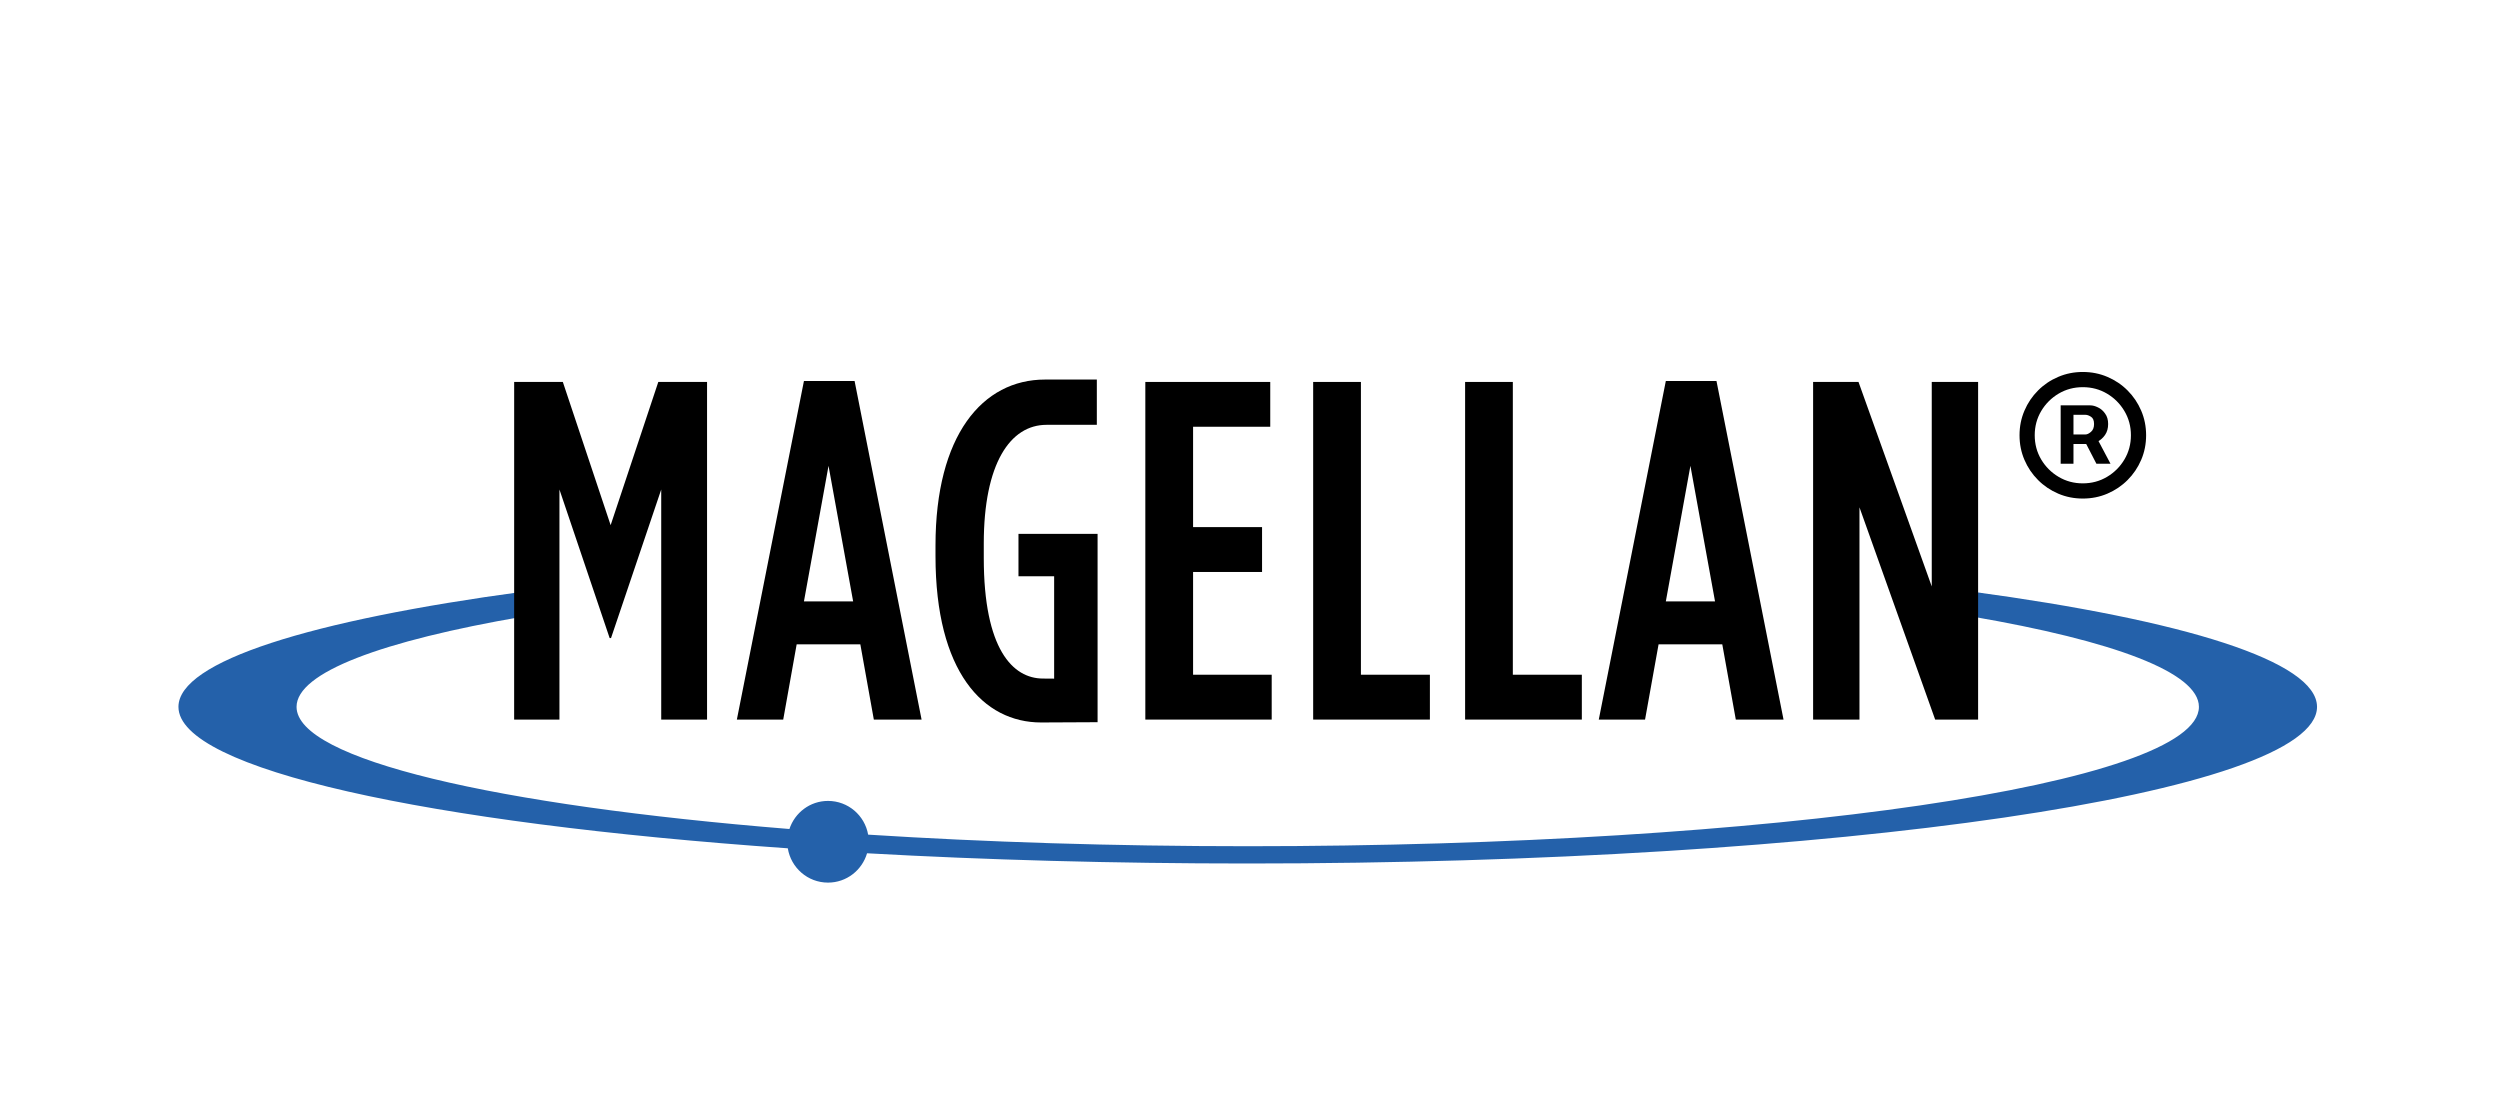
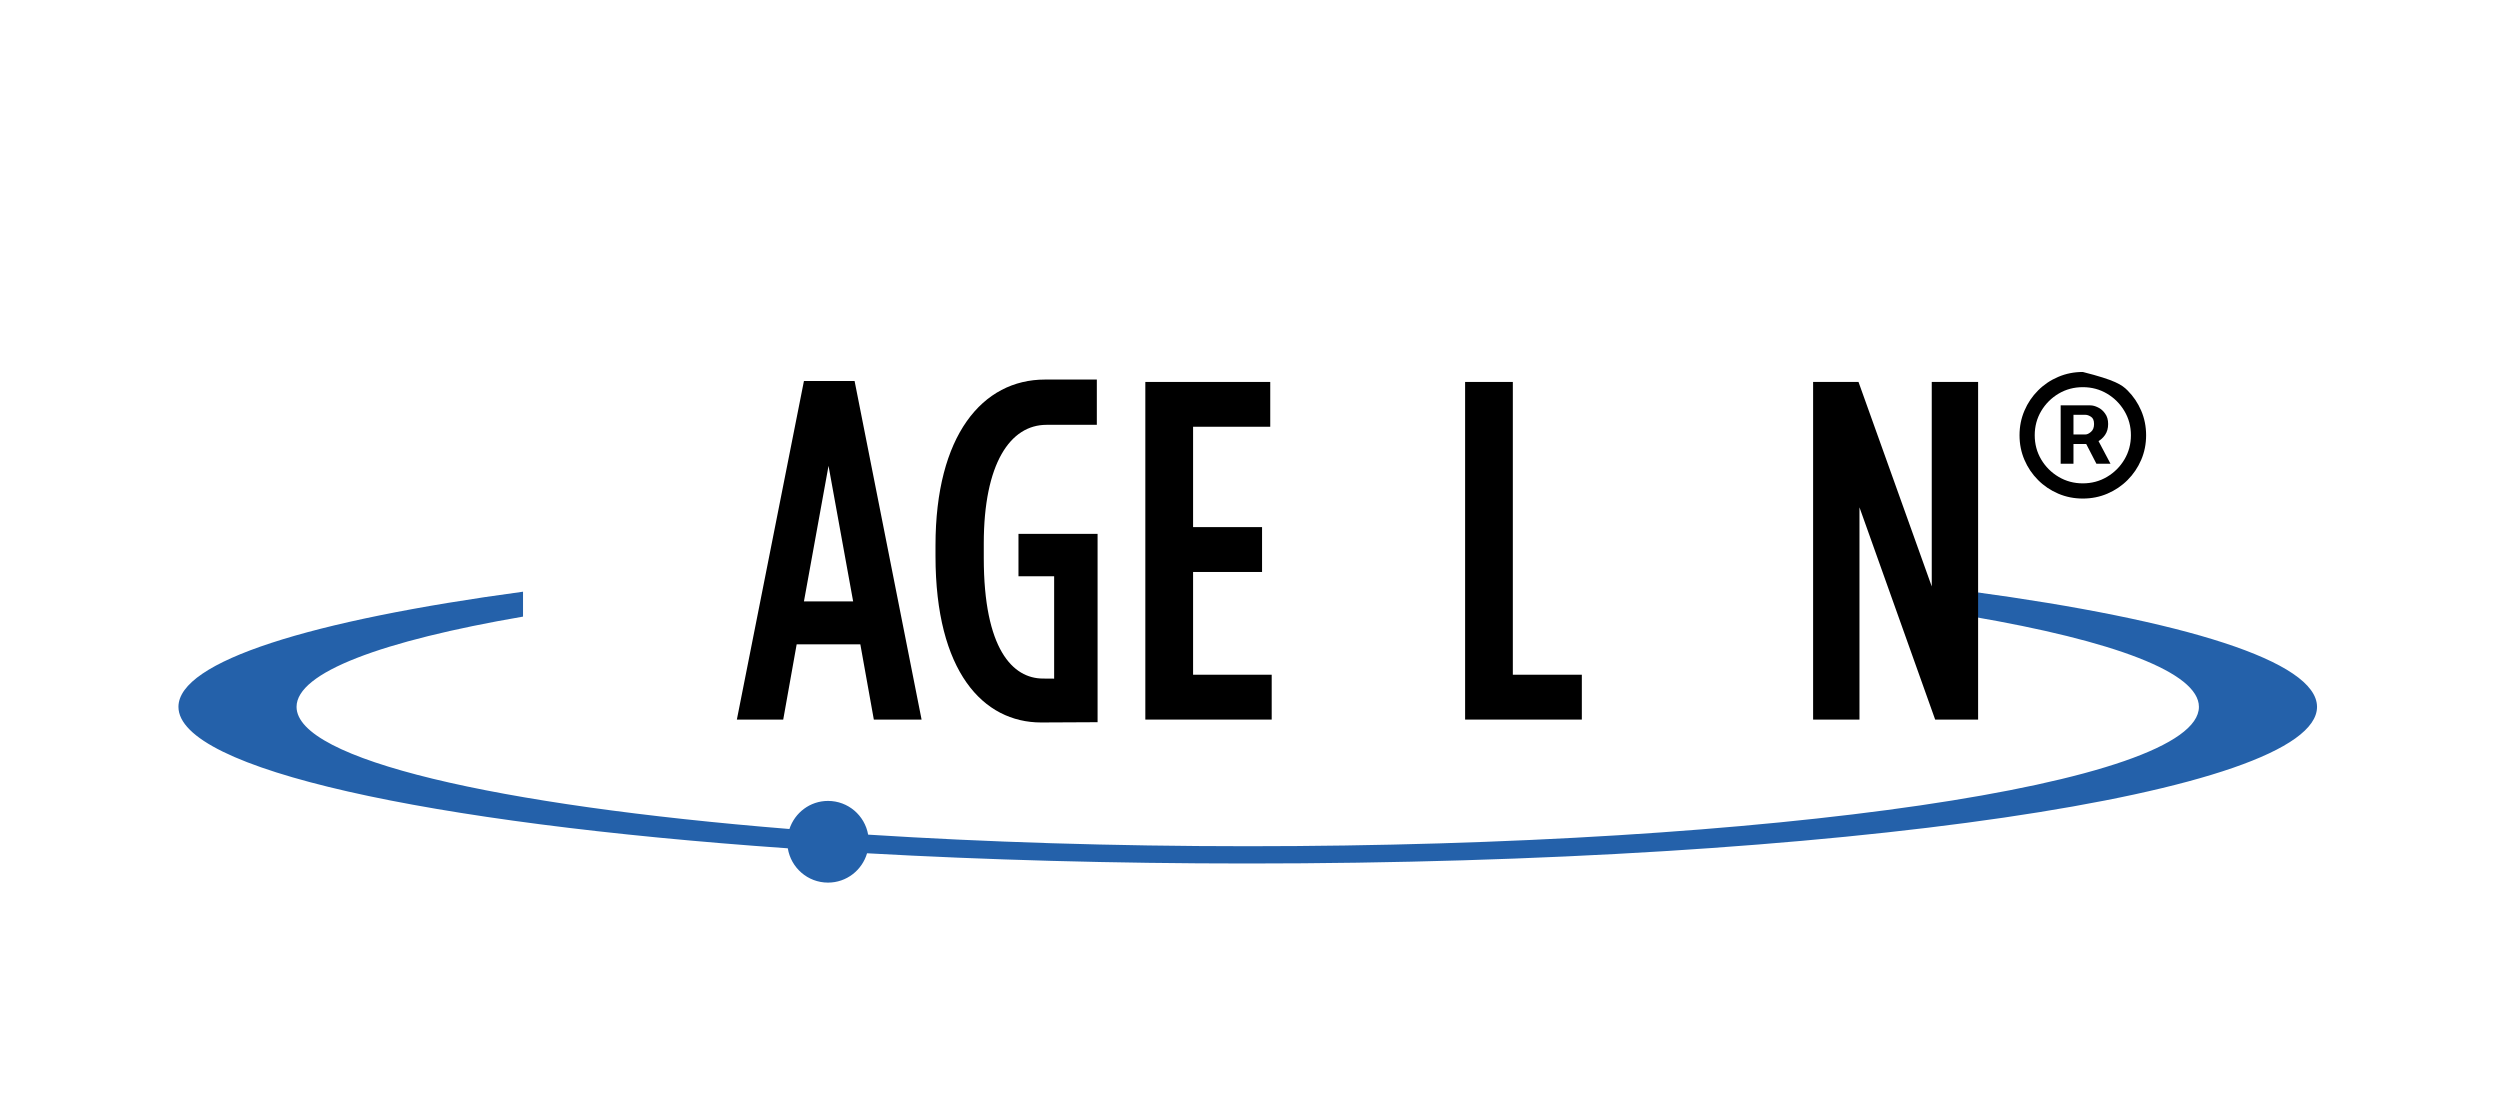
<svg xmlns="http://www.w3.org/2000/svg" width="90" height="40" viewBox="0 0 90 40" fill="none">
  <g clip-path="url(#clip0_12019_296)">
    <path d="M70.984 21.298V22.194C76.082 23.07 79.161 24.206 79.161 25.447C79.161 28.217 63.829 30.464 44.918 30.464C40.06 30.464 35.441 30.314 31.253 30.047C31.132 29.357 30.533 28.833 29.808 28.833C29.159 28.833 28.614 29.258 28.419 29.844C17.843 28.989 10.676 27.341 10.676 25.447C10.676 24.208 13.746 23.073 18.829 22.198V21.301C11.202 22.331 6.424 23.807 6.424 25.447C6.424 27.692 15.387 29.632 28.361 30.539C28.474 31.239 29.077 31.774 29.808 31.774C30.477 31.774 31.034 31.327 31.214 30.718C35.472 30.956 40.09 31.086 44.918 31.086C66.179 31.086 83.413 28.561 83.413 25.447C83.413 23.806 78.624 22.328 70.984 21.298Z" fill="#2461AA" />
-     <path d="M18.51 13.75H20.262L21.983 18.906L23.699 13.75H25.454V25.905H23.804V17.622L21.997 22.97H21.947L20.14 17.622V25.905H18.509L18.51 13.75Z" fill="black" />
    <path d="M28.942 13.715H30.765L33.177 25.905H31.458L30.972 23.195H28.68L28.196 25.905H26.527L28.942 13.715ZM30.713 21.65L29.827 16.77L28.942 21.65H30.713Z" fill="black" />
    <path d="M39.486 15.294H37.673C36.37 15.294 35.416 16.684 35.416 19.567V20.087C35.416 23.369 36.458 24.428 37.55 24.428L37.949 24.431V20.746H36.665V19.22H39.513V25.999L37.481 26.009C35.399 26.009 33.678 24.186 33.678 20.019V19.636C33.678 15.677 35.364 13.664 37.621 13.664H39.486V15.294Z" fill="black" />
    <path d="M41.232 13.75H45.729V15.363H42.951V18.976H45.434V20.591H42.951V24.29H45.781V25.905H41.232V13.75Z" fill="black" />
-     <path d="M47.274 13.75H48.993V24.29H51.476V25.905H47.274V13.75Z" fill="black" />
    <path d="M52.744 13.75H54.462V24.29H56.946V25.905H52.744V13.75Z" fill="black" />
-     <path d="M59.97 13.715H61.793L64.207 25.905H62.489L62.002 23.195H59.709L59.222 25.905H57.556L59.97 13.715ZM61.741 21.65L60.855 16.77L59.97 21.65H61.741Z" fill="black" />
    <path d="M65.272 13.75H66.906L69.543 21.112V13.75H71.212V25.905H69.666L66.941 18.264V25.905H65.272V13.75Z" fill="black" />
-     <path d="M74.184 16.695V14.593H75.249C75.335 14.593 75.428 14.617 75.528 14.667C75.629 14.714 75.714 14.788 75.784 14.889C75.857 14.988 75.893 15.113 75.893 15.265C75.893 15.419 75.856 15.55 75.782 15.658C75.708 15.764 75.617 15.845 75.511 15.9C75.407 15.955 75.308 15.983 75.215 15.983H74.446V15.641H75.073C75.135 15.641 75.203 15.61 75.275 15.547C75.349 15.484 75.386 15.39 75.386 15.265C75.386 15.136 75.349 15.048 75.275 15.003C75.203 14.957 75.139 14.934 75.084 14.934H74.645V16.695H74.184ZM75.454 15.704L75.978 16.695H75.471L74.959 15.704H75.454ZM74.981 17.948C74.666 17.948 74.371 17.889 74.096 17.771C73.82 17.653 73.578 17.49 73.37 17.281C73.161 17.072 72.997 16.83 72.88 16.555C72.762 16.28 72.703 15.985 72.703 15.669C72.703 15.354 72.762 15.059 72.88 14.784C72.997 14.508 73.161 14.266 73.37 14.057C73.578 13.848 73.82 13.685 74.096 13.568C74.371 13.45 74.666 13.391 74.981 13.391C75.297 13.391 75.592 13.45 75.867 13.568C76.142 13.685 76.385 13.848 76.593 14.057C76.802 14.266 76.965 14.508 77.083 14.784C77.201 15.059 77.26 15.354 77.26 15.669C77.26 15.985 77.201 16.28 77.083 16.555C76.965 16.83 76.802 17.072 76.593 17.281C76.385 17.49 76.142 17.653 75.867 17.771C75.592 17.889 75.297 17.948 74.981 17.948ZM74.981 17.401C75.3 17.401 75.591 17.323 75.853 17.167C76.115 17.012 76.324 16.803 76.479 16.541C76.635 16.279 76.713 15.988 76.713 15.669C76.713 15.35 76.635 15.06 76.479 14.798C76.324 14.536 76.115 14.327 75.853 14.171C75.591 14.016 75.3 13.938 74.981 13.938C74.662 13.938 74.372 14.016 74.11 14.171C73.848 14.327 73.639 14.536 73.483 14.798C73.328 15.06 73.25 15.35 73.25 15.669C73.25 15.988 73.328 16.279 73.483 16.541C73.639 16.803 73.848 17.012 74.11 17.167C74.372 17.323 74.662 17.401 74.981 17.401Z" fill="black" />
+     <path d="M74.184 16.695V14.593H75.249C75.335 14.593 75.428 14.617 75.528 14.667C75.629 14.714 75.714 14.788 75.784 14.889C75.857 14.988 75.893 15.113 75.893 15.265C75.893 15.419 75.856 15.55 75.782 15.658C75.708 15.764 75.617 15.845 75.511 15.9C75.407 15.955 75.308 15.983 75.215 15.983H74.446V15.641H75.073C75.135 15.641 75.203 15.61 75.275 15.547C75.349 15.484 75.386 15.39 75.386 15.265C75.386 15.136 75.349 15.048 75.275 15.003C75.203 14.957 75.139 14.934 75.084 14.934H74.645V16.695H74.184ZM75.454 15.704L75.978 16.695H75.471L74.959 15.704H75.454ZM74.981 17.948C74.666 17.948 74.371 17.889 74.096 17.771C73.82 17.653 73.578 17.49 73.37 17.281C73.161 17.072 72.997 16.83 72.88 16.555C72.762 16.28 72.703 15.985 72.703 15.669C72.703 15.354 72.762 15.059 72.88 14.784C72.997 14.508 73.161 14.266 73.37 14.057C73.578 13.848 73.82 13.685 74.096 13.568C74.371 13.45 74.666 13.391 74.981 13.391C76.142 13.685 76.385 13.848 76.593 14.057C76.802 14.266 76.965 14.508 77.083 14.784C77.201 15.059 77.26 15.354 77.26 15.669C77.26 15.985 77.201 16.28 77.083 16.555C76.965 16.83 76.802 17.072 76.593 17.281C76.385 17.49 76.142 17.653 75.867 17.771C75.592 17.889 75.297 17.948 74.981 17.948ZM74.981 17.401C75.3 17.401 75.591 17.323 75.853 17.167C76.115 17.012 76.324 16.803 76.479 16.541C76.635 16.279 76.713 15.988 76.713 15.669C76.713 15.35 76.635 15.06 76.479 14.798C76.324 14.536 76.115 14.327 75.853 14.171C75.591 14.016 75.3 13.938 74.981 13.938C74.662 13.938 74.372 14.016 74.11 14.171C73.848 14.327 73.639 14.536 73.483 14.798C73.328 15.06 73.25 15.35 73.25 15.669C73.25 15.988 73.328 16.279 73.483 16.541C73.639 16.803 73.848 17.012 74.11 17.167C74.372 17.323 74.662 17.401 74.981 17.401Z" fill="black" />
  </g>
  <defs>
    <clipPath id="clip0_12019_296">
      <rect width="78.7" height="20" fill="white" transform="translate(5.5 12.5)" />
    </clipPath>
  </defs>
</svg>